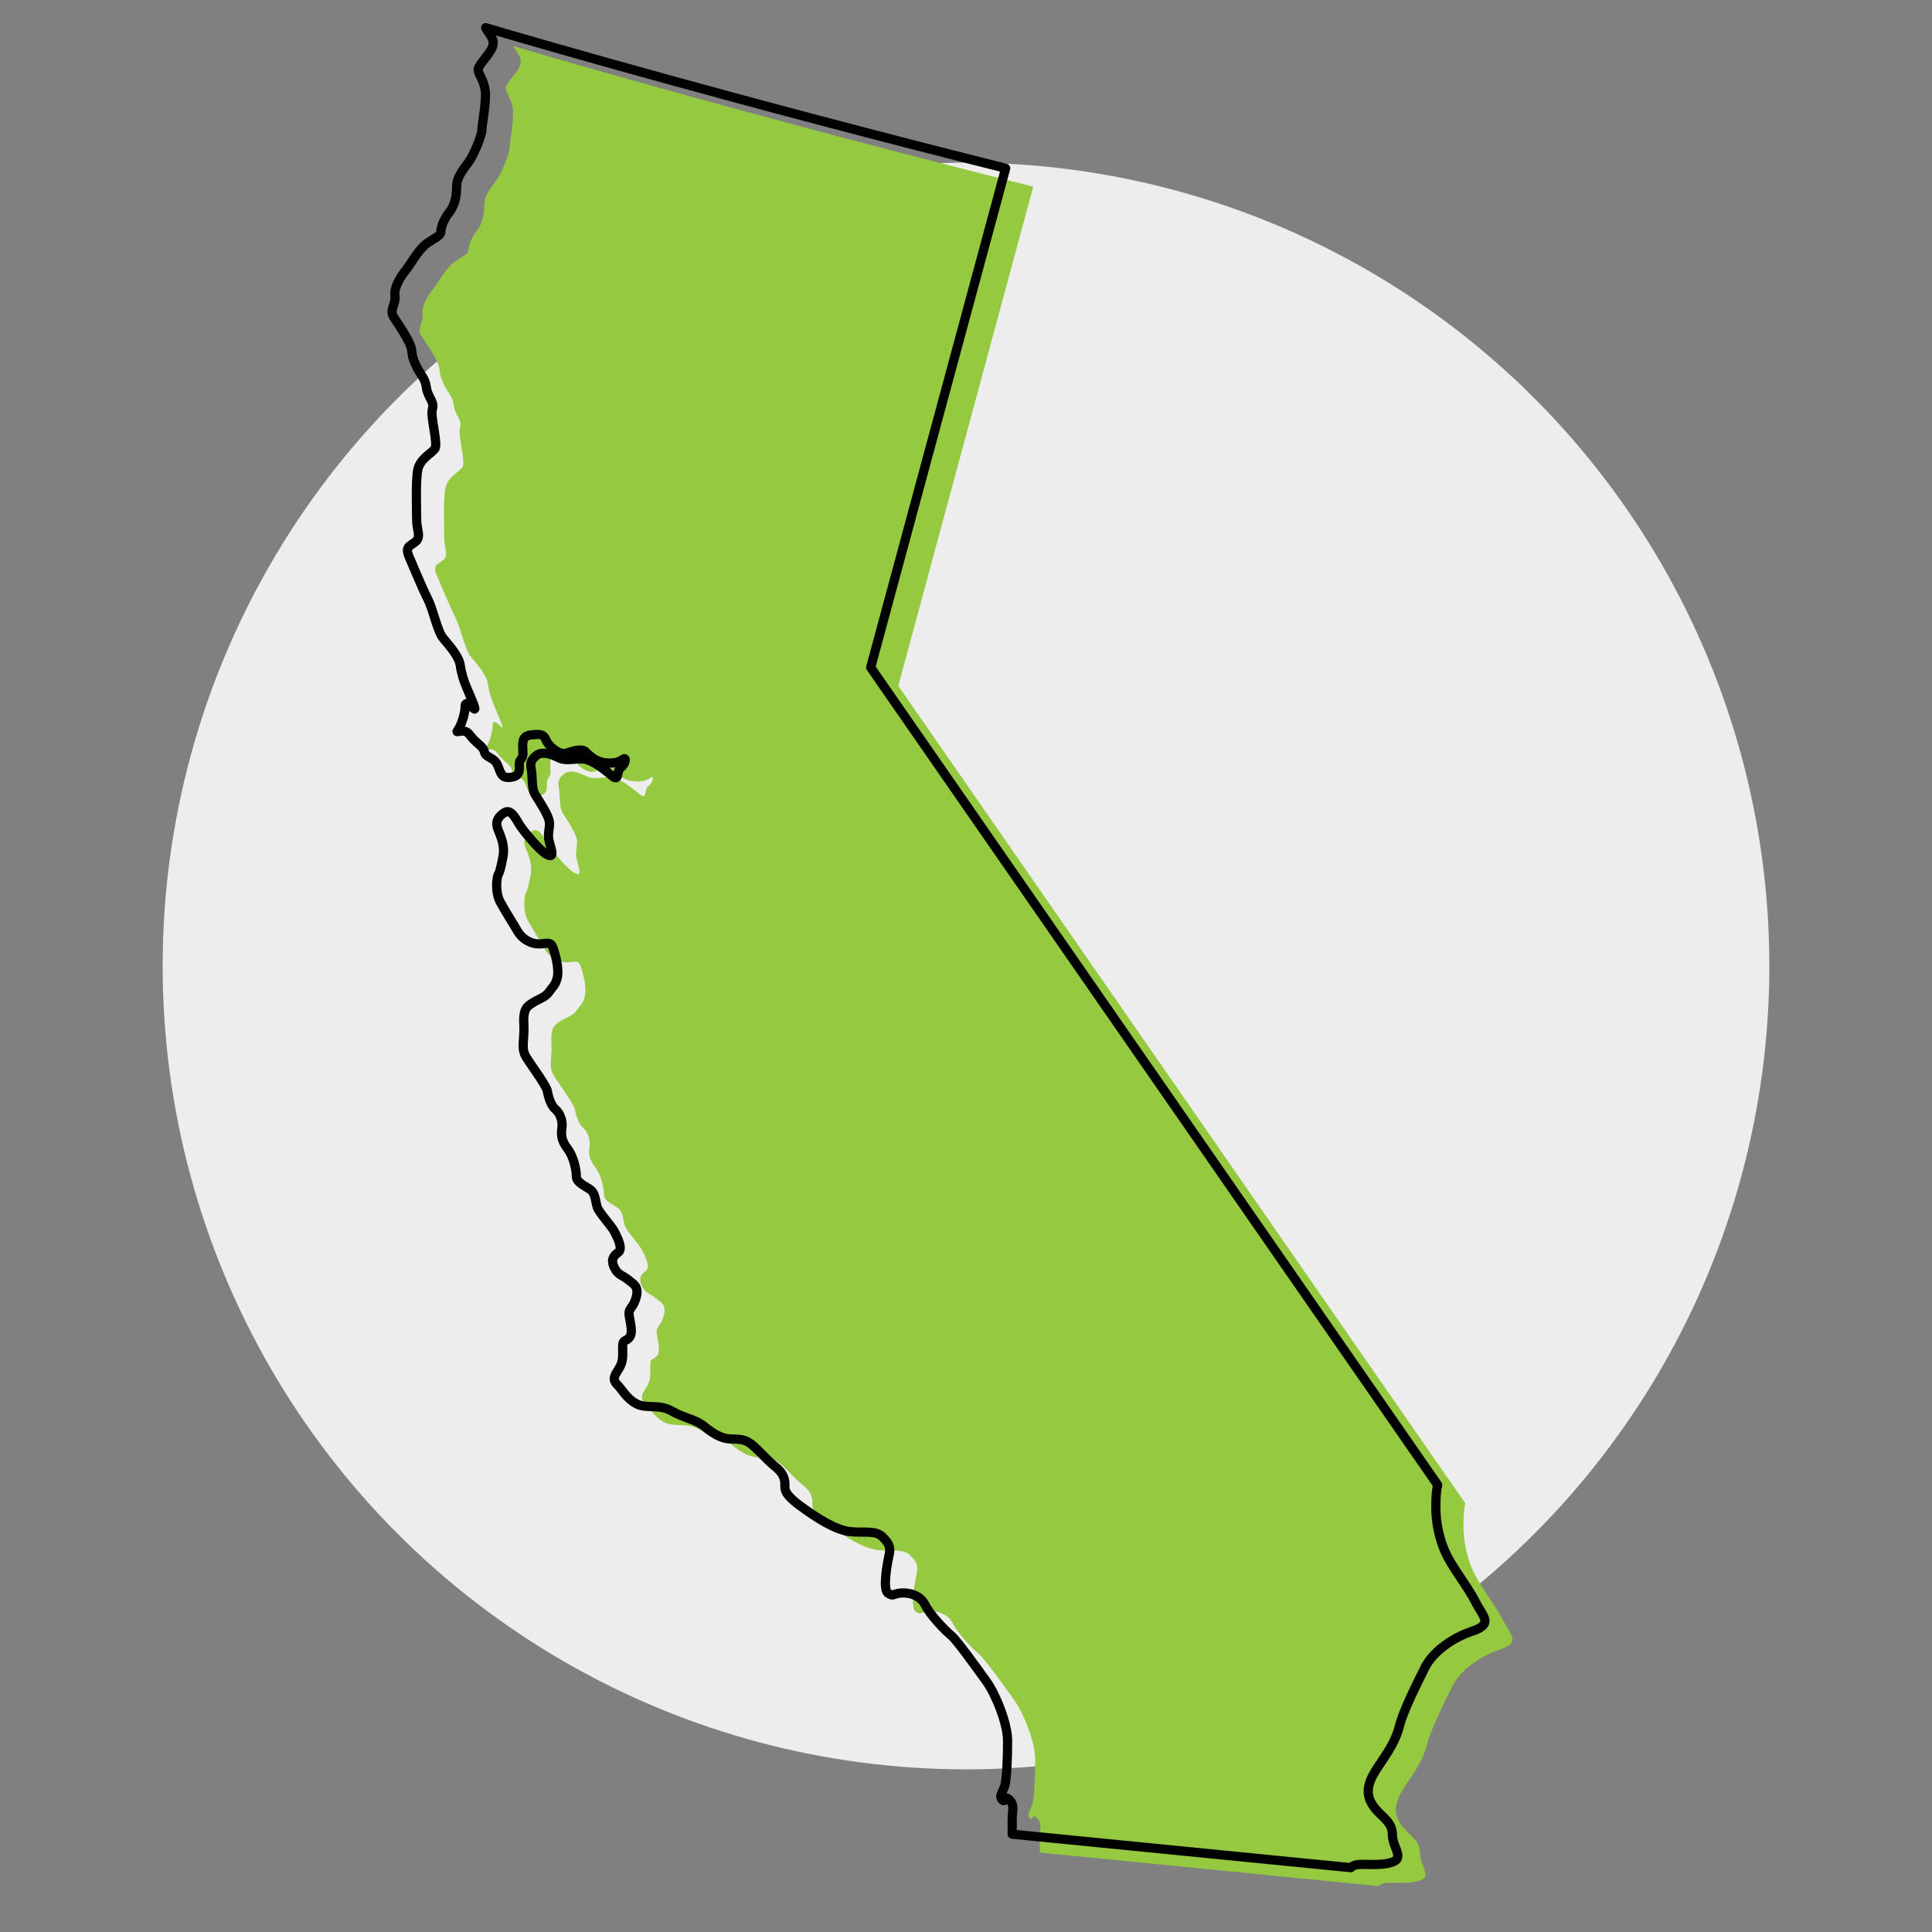
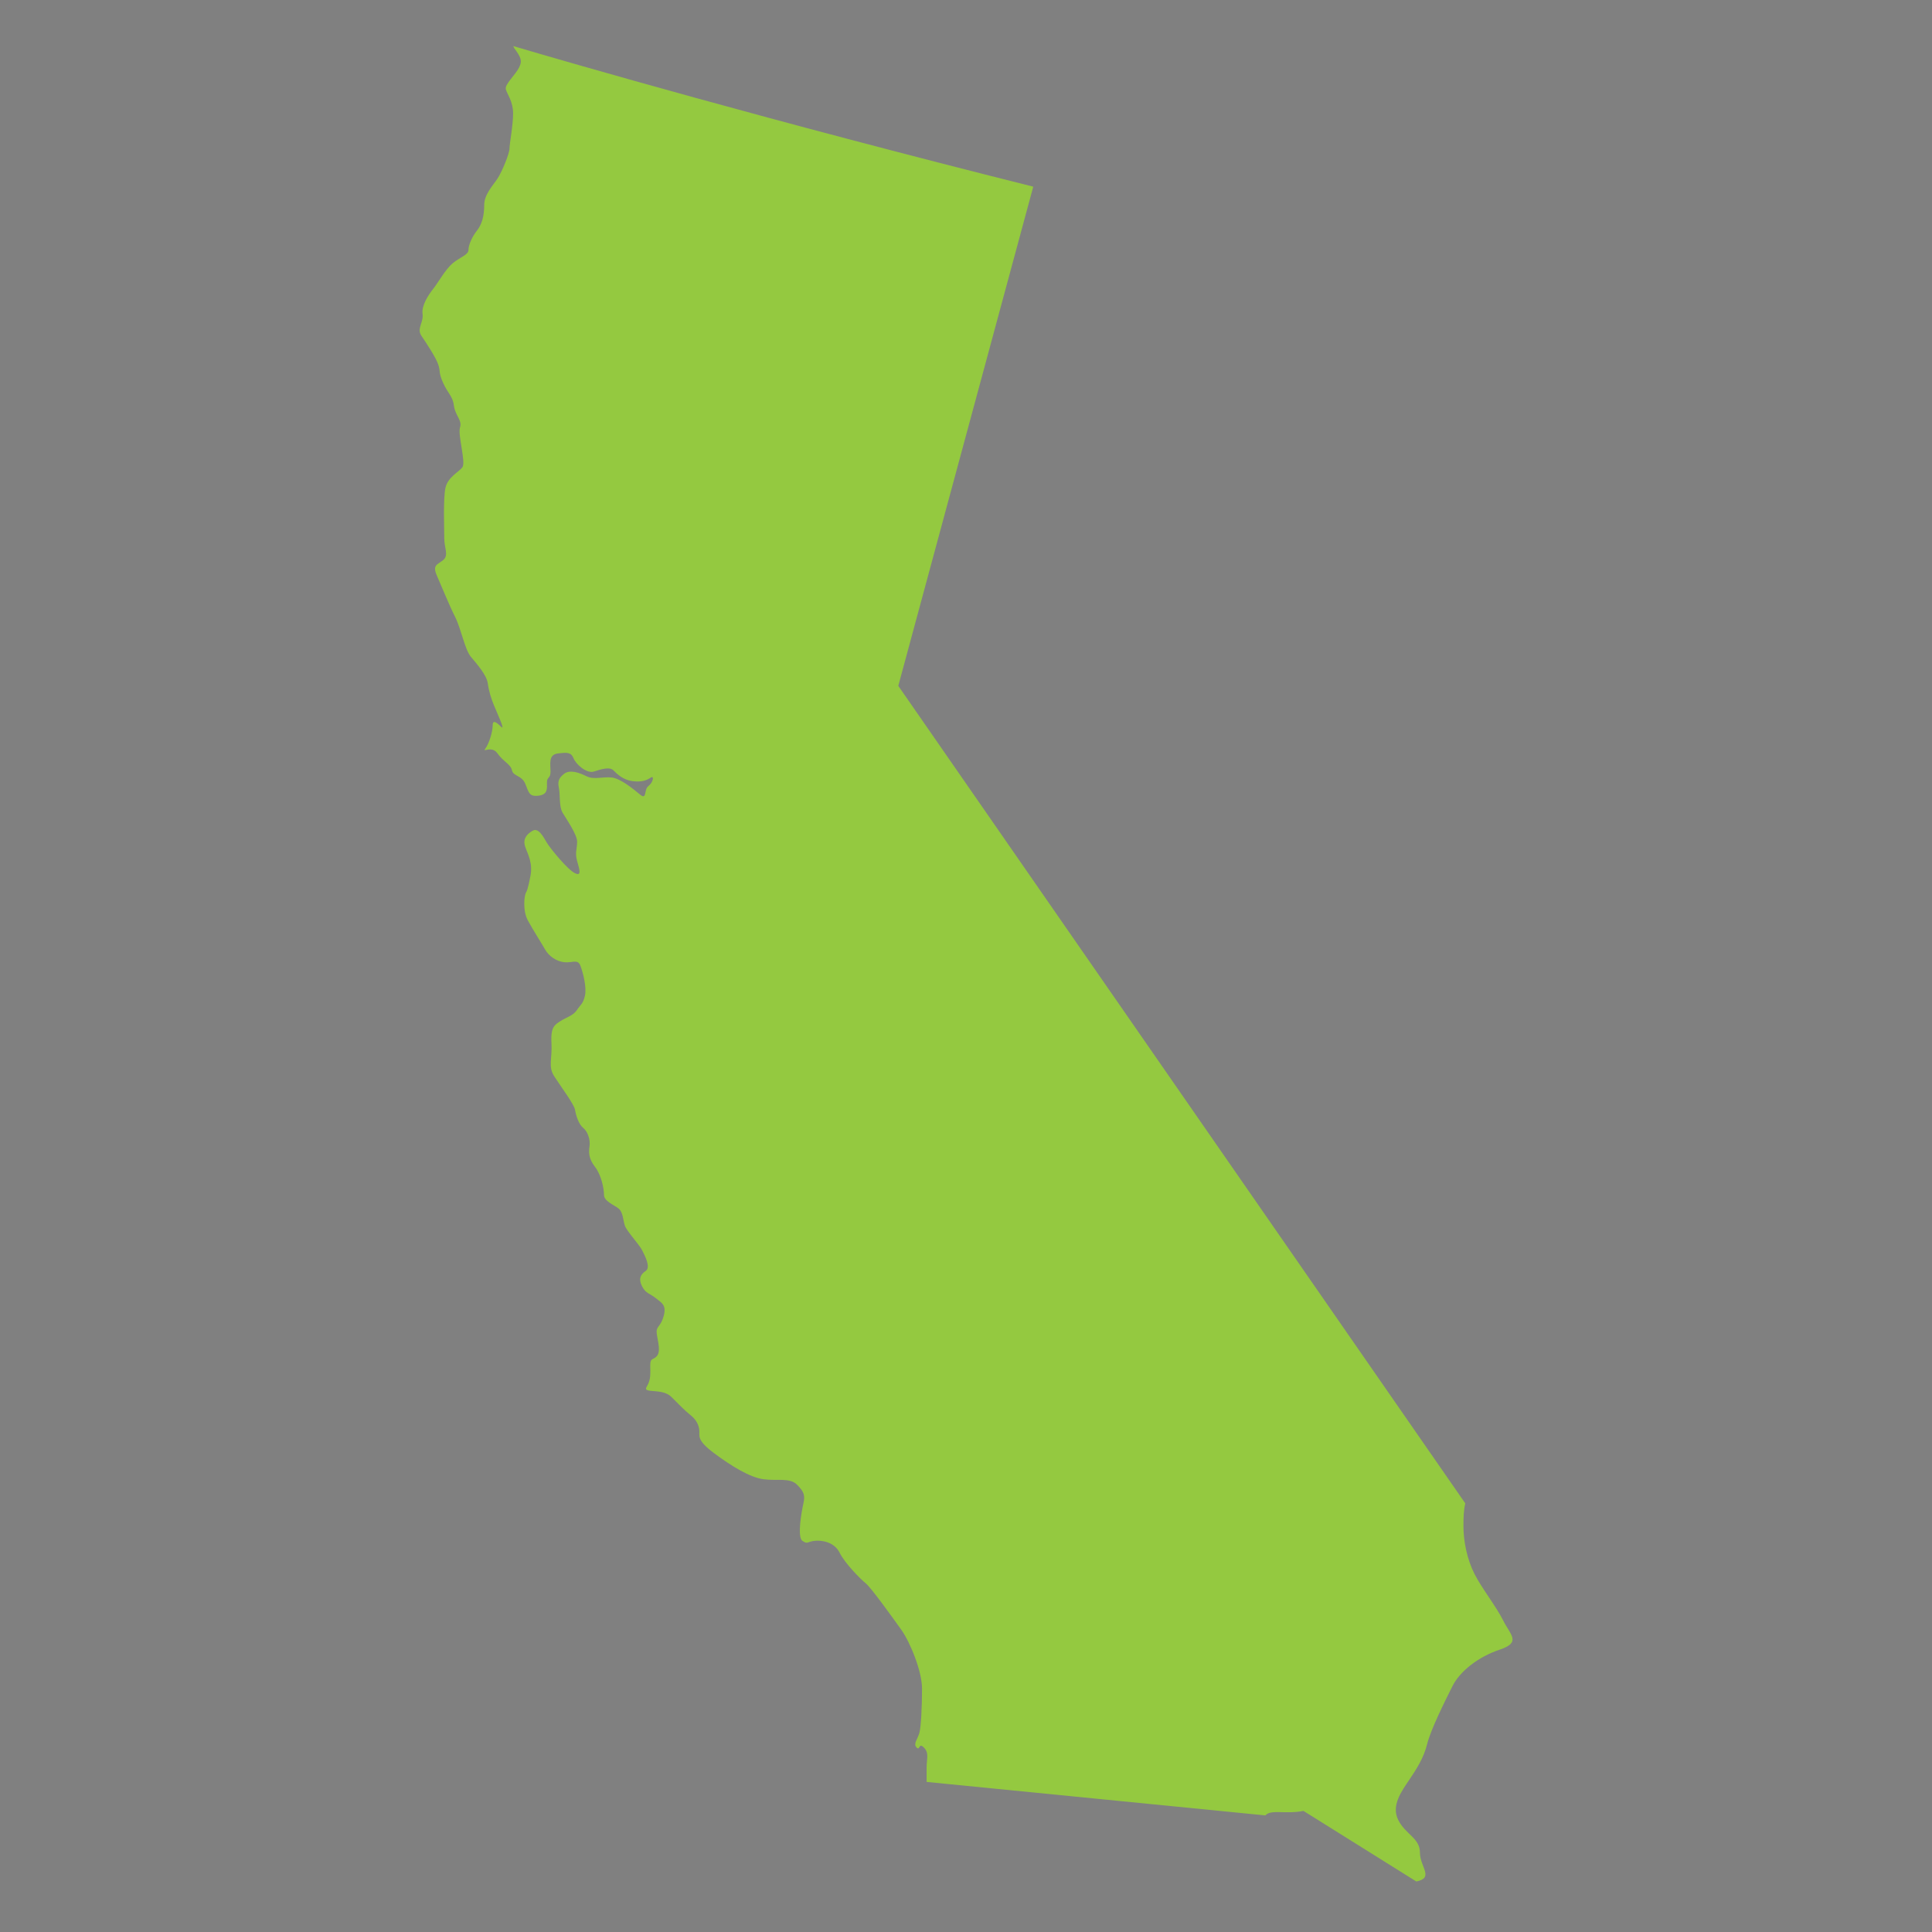
<svg xmlns="http://www.w3.org/2000/svg" viewBox="0 0 210 210">
  <rect x="0" y="0" width="210" height="210" fill="#808080" stroke="none" />
  <defs>
    <style>
      .cls-1 {
        fill: none;
        stroke: #010101;
        stroke-linecap: round;
        stroke-linejoin: round;
      }

      .cls-2 {
        fill: #eeedee;
      }

      .cls-2, .cls-3 {
        stroke-width: 0px;
      }

      .cls-3 {
        fill: #94c940;
      }
    </style>
  </defs>
  <g id="Circle_backgrounds" data-name="Circle backgrounds">
-     <circle class="cls-2" cx="105" cy="105" r="87.32" />
-   </g>
+     </g>
  <g id="State_Shapes" data-name="State Shapes">
-     <path class="cls-3" d="m153.95,204.51c1.97-.4.39-1.58.39-3.15s-1.58-1.97-2.36-3.54c-.79-1.58.39-3.15,1.18-4.33.79-1.18,1.58-2.36,1.97-3.94.39-1.57,1.97-4.73,2.76-6.3.79-1.57,2.76-3.15,5.12-3.94,2.36-.79,1.18-1.58.39-3.15-.79-1.58-2.36-3.54-3.15-5.12-.79-1.57-1.18-3.54-1.18-5.12,0-.96.02-1.76.2-2.51l-61.63-88.86,14.67-54.26c-28.82-7.22-50.28-13.44-56.52-15.28.04.07.06.17.11.23.66.92.92,1.31.52,2.1-.39.79-1.58,1.84-1.44,2.36.13.52.79,1.31.79,2.63s-.39,3.28-.39,3.81-.79,2.49-1.31,3.28c-.52.79-1.44,1.71-1.44,2.89s-.26,2.1-.79,2.76c-.53.66-.92,1.57-.92,2.1s-.92.79-1.71,1.44c-.79.66-1.58,2.1-2.1,2.76-.53.65-1.31,1.84-1.18,2.76.13.92-.66,1.57-.13,2.36.53.79,1.58,2.36,1.84,3.15.26.79,0,.79.52,1.97.53,1.18,1.05,1.44,1.18,2.49.13,1.05.92,1.58.66,2.36-.26.79.66,3.81.26,4.33-.39.53-1.57,1.05-1.84,2.23-.26,1.18-.13,4.46-.13,5.51s.52,1.84-.13,2.36c-.66.52-1.18.52-.66,1.71.52,1.18,1.31,3.15,1.97,4.46.66,1.31,1.05,3.54,1.71,4.33.66.79,1.71,1.97,1.84,2.89.13.92.39,1.71.66,2.36.26.66,1.31,2.89.79,2.36-.53-.52-.92-.79-.92-.13s-.39,1.97-.79,2.49c-.39.53.65-.39,1.31.53.66.92,1.44,1.18,1.58,1.84.13.66,1.05.53,1.44,1.45.39.92.39,1.44,1.44,1.31,1.05-.13.92-.79.92-1.44s.39-.39.39-1.18-.26-1.84.79-1.97c1.05-.13,1.44-.13,1.71.52.26.66,1.44,1.71,2.23,1.44.79-.26,1.71-.53,2.1-.13.39.39,1.05,1.05,2.1,1.18,1.05.13,1.58-.13,1.97-.39.39-.26.26.53-.26.92-.52.39-.13,1.57-.92.92-.79-.66-2.1-1.71-3.02-1.84-.92-.13-1.97.26-2.76-.13-.79-.39-1.84-.79-2.49-.26-.66.53-.66.92-.53,1.58.13.66,0,1.97.39,2.63.39.66,1.58,2.36,1.58,3.15s-.26,1.18,0,2.1c.26.92.52,1.71-.26,1.31-.79-.39-2.62-2.63-3.02-3.28-.39-.65-.92-1.71-1.58-1.31-.66.39-1.05.92-.79,1.71.26.79.92,1.84.53,3.41,0,0-.23,1.28-.43,1.58-.2.3-.39,1.97.2,3.05.59,1.08,1.48,2.46,1.87,3.15.39.69,1.18,1.28,2.07,1.38.89.1,1.48-.39,1.77.39.3.79.69,2.36.49,3.25-.2.89-.49.98-.89,1.58-.39.59-1.18.79-1.77,1.18-.59.39-1.08.59-.98,2.36.1,1.77-.39,2.56.3,3.64.69,1.08,2.17,3.05,2.26,3.64.1.59.39,1.57.89,1.97.49.39.79,1.28.69,1.97-.1.69-.1,1.38.59,2.26.69.89.98,2.36.98,3.05s1.08,1.08,1.58,1.48.49,1.28.69,1.87c.2.59,1.58,2.07,1.87,2.66.3.59.98,1.87.39,2.26-.59.39-.79.89-.39,1.67.39.79.89.79,1.48,1.28.59.49,1.18.69.89,1.87-.3,1.18-.79,1.18-.79,1.77s.49,1.97.1,2.56c-.39.59-.79.2-.79,1.08s.1,1.57-.39,2.36c-.49.79-.79,1.18-.2,1.77.59.59.98,1.48,2.07,2.07,1.08.59,2.46,0,3.84.79,1.38.79,2.56.88,3.54,1.67.98.79,1.87,1.38,3.05,1.38s1.67.1,2.66,1.08c.98.99,1.58,1.58,2.07,1.97.49.39.89.89.98,1.58.1.69-.39,1.08,1.58,2.56,1.97,1.47,3.94,2.66,5.41,2.86,1.48.2,2.86-.2,3.64.59.79.79.89,1.18.69,2.07-.2.89-.69,3.64-.1,4.04.59.39.49.1,1.28,0,.79-.1,2.17.1,2.76,1.28.59,1.18,2.26,2.86,2.86,3.35.59.49,2.85,3.64,3.84,5.02.98,1.38,2.26,4.53,2.26,6.4s-.1,4.14-.29,4.83c-.2.69-.69,1.18-.3,1.58.39.39.2-.59.79,0,.59.59.3,1.18.3,2.16v1.58l36.82,3.64c.59-.69,2.17-.1,4.14-.49Z" />
+     <path class="cls-3" d="m153.95,204.51c1.97-.4.39-1.58.39-3.15s-1.58-1.97-2.36-3.54c-.79-1.58.39-3.15,1.18-4.33.79-1.18,1.58-2.36,1.97-3.94.39-1.57,1.97-4.73,2.76-6.3.79-1.57,2.76-3.15,5.12-3.94,2.36-.79,1.18-1.58.39-3.15-.79-1.58-2.36-3.54-3.15-5.12-.79-1.57-1.18-3.54-1.18-5.12,0-.96.02-1.76.2-2.51l-61.63-88.86,14.67-54.26c-28.82-7.22-50.28-13.44-56.52-15.28.04.07.06.17.11.23.66.92.92,1.31.52,2.1-.39.79-1.58,1.84-1.44,2.36.13.52.79,1.31.79,2.63s-.39,3.28-.39,3.81-.79,2.49-1.31,3.28c-.52.79-1.44,1.71-1.44,2.89s-.26,2.1-.79,2.76c-.53.66-.92,1.57-.92,2.1s-.92.79-1.71,1.44c-.79.66-1.58,2.1-2.1,2.76-.53.65-1.31,1.84-1.18,2.76.13.92-.66,1.57-.13,2.36.53.79,1.58,2.36,1.84,3.15.26.79,0,.79.52,1.97.53,1.18,1.05,1.44,1.18,2.49.13,1.05.92,1.58.66,2.36-.26.79.66,3.81.26,4.33-.39.53-1.57,1.05-1.84,2.23-.26,1.18-.13,4.46-.13,5.51s.52,1.84-.13,2.36c-.66.52-1.18.52-.66,1.71.52,1.18,1.31,3.15,1.97,4.46.66,1.31,1.05,3.54,1.71,4.33.66.79,1.71,1.97,1.84,2.89.13.92.39,1.71.66,2.36.26.66,1.31,2.89.79,2.36-.53-.52-.92-.79-.92-.13s-.39,1.97-.79,2.49c-.39.53.65-.39,1.31.53.66.92,1.44,1.18,1.58,1.84.13.66,1.05.53,1.44,1.45.39.92.39,1.44,1.44,1.31,1.05-.13.92-.79.92-1.44s.39-.39.39-1.18-.26-1.84.79-1.97c1.05-.13,1.44-.13,1.71.52.26.66,1.44,1.71,2.23,1.44.79-.26,1.71-.53,2.1-.13.39.39,1.05,1.05,2.1,1.18,1.05.13,1.58-.13,1.97-.39.39-.26.26.53-.26.92-.52.39-.13,1.57-.92.92-.79-.66-2.1-1.71-3.02-1.84-.92-.13-1.97.26-2.76-.13-.79-.39-1.84-.79-2.49-.26-.66.53-.66.92-.53,1.58.13.66,0,1.97.39,2.63.39.66,1.58,2.36,1.58,3.15s-.26,1.18,0,2.1c.26.92.52,1.71-.26,1.31-.79-.39-2.62-2.63-3.02-3.28-.39-.65-.92-1.71-1.58-1.31-.66.39-1.05.92-.79,1.71.26.79.92,1.84.53,3.41,0,0-.23,1.28-.43,1.58-.2.3-.39,1.97.2,3.05.59,1.08,1.48,2.46,1.87,3.15.39.69,1.18,1.28,2.07,1.38.89.1,1.48-.39,1.77.39.3.79.69,2.36.49,3.25-.2.89-.49.98-.89,1.58-.39.59-1.18.79-1.77,1.18-.59.39-1.08.59-.98,2.36.1,1.77-.39,2.56.3,3.64.69,1.08,2.17,3.05,2.26,3.64.1.59.39,1.57.89,1.97.49.39.79,1.28.69,1.97-.1.69-.1,1.38.59,2.26.69.89.98,2.36.98,3.05s1.08,1.08,1.58,1.48.49,1.28.69,1.87c.2.59,1.58,2.07,1.87,2.66.3.59.98,1.87.39,2.26-.59.39-.79.89-.39,1.67.39.79.89.79,1.48,1.28.59.49,1.18.69.89,1.87-.3,1.18-.79,1.18-.79,1.77s.49,1.97.1,2.56c-.39.59-.79.2-.79,1.08s.1,1.57-.39,2.36s1.67.1,2.66,1.08c.98.99,1.58,1.58,2.07,1.97.49.39.89.89.98,1.58.1.69-.39,1.08,1.58,2.56,1.97,1.47,3.94,2.66,5.41,2.86,1.48.2,2.86-.2,3.64.59.79.79.89,1.18.69,2.07-.2.89-.69,3.64-.1,4.04.59.39.49.1,1.28,0,.79-.1,2.17.1,2.76,1.28.59,1.18,2.26,2.86,2.86,3.35.59.49,2.85,3.64,3.84,5.02.98,1.38,2.26,4.53,2.26,6.4s-.1,4.14-.29,4.83c-.2.69-.69,1.18-.3,1.58.39.39.2-.59.79,0,.59.59.3,1.18.3,2.16v1.58l36.82,3.64c.59-.69,2.17-.1,4.14-.49Z" />
  </g>
  <g id="Outlines">
-     <path class="cls-1" d="m150.95,202.51c1.97-.4.39-1.58.39-3.15s-1.58-1.97-2.36-3.54c-.79-1.58.39-3.15,1.18-4.33.79-1.18,1.58-2.36,1.97-3.94.39-1.57,1.97-4.73,2.76-6.3.79-1.57,2.76-3.15,5.12-3.94,2.36-.79,1.18-1.58.39-3.15-.79-1.58-2.36-3.54-3.15-5.12-.79-1.57-1.18-3.54-1.18-5.12,0-.96.02-1.76.2-2.51l-61.63-88.86,14.67-54.26c-28.82-7.22-50.28-13.44-56.52-15.28.04.07.06.17.11.23.66.92.92,1.31.52,2.1-.39.79-1.58,1.84-1.44,2.36.13.52.79,1.31.79,2.63s-.39,3.28-.39,3.81-.79,2.49-1.31,3.28c-.52.79-1.44,1.71-1.44,2.89s-.26,2.1-.79,2.76c-.53.66-.92,1.57-.92,2.1s-.92.79-1.71,1.44c-.79.66-1.58,2.1-2.1,2.76-.53.65-1.31,1.84-1.18,2.76.13.92-.66,1.57-.13,2.36.53.79,1.58,2.36,1.84,3.15.26.79,0,.79.52,1.97.53,1.18,1.05,1.44,1.18,2.49.13,1.05.92,1.58.66,2.36-.26.79.66,3.81.26,4.33-.39.53-1.57,1.05-1.84,2.23-.26,1.18-.13,4.46-.13,5.51s.52,1.84-.13,2.36c-.66.52-1.18.52-.66,1.71.52,1.18,1.31,3.15,1.97,4.46.66,1.31,1.05,3.54,1.71,4.33.66.79,1.71,1.97,1.84,2.89.13.92.39,1.71.66,2.36.26.66,1.31,2.89.79,2.36-.53-.52-.92-.79-.92-.13s-.39,1.97-.79,2.49c-.39.53.65-.39,1.31.53.66.92,1.44,1.18,1.58,1.84.13.66,1.05.53,1.44,1.45.39.92.39,1.44,1.44,1.31,1.05-.13.92-.79.92-1.44s.39-.39.39-1.18-.26-1.84.79-1.97c1.05-.13,1.44-.13,1.71.52.26.66,1.44,1.71,2.23,1.44.79-.26,1.71-.53,2.1-.13.39.39,1.05,1.05,2.1,1.18,1.05.13,1.58-.13,1.97-.39.39-.26.26.53-.26.92-.52.39-.13,1.57-.92.92-.79-.66-2.1-1.71-3.02-1.84-.92-.13-1.97.26-2.76-.13-.79-.39-1.84-.79-2.49-.26-.66.53-.66.92-.53,1.58.13.66,0,1.97.39,2.63.39.66,1.58,2.36,1.58,3.15s-.26,1.18,0,2.1c.26.92.52,1.71-.26,1.31-.79-.39-2.62-2.63-3.02-3.28-.39-.65-.92-1.71-1.58-1.31-.66.39-1.05.92-.79,1.71.26.79.92,1.84.53,3.41,0,0-.23,1.28-.43,1.58-.2.3-.39,1.97.2,3.05.59,1.08,1.48,2.46,1.87,3.15.39.69,1.18,1.28,2.07,1.38.89.1,1.48-.39,1.77.39.3.79.69,2.36.49,3.25-.2.89-.49.98-.89,1.58-.39.59-1.18.79-1.77,1.18-.59.39-1.08.59-.98,2.36.1,1.77-.39,2.56.3,3.64.69,1.08,2.17,3.05,2.26,3.64.1.59.39,1.57.89,1.97.49.39.79,1.28.69,1.97-.1.69-.1,1.38.59,2.26.69.89.98,2.36.98,3.05s1.08,1.08,1.58,1.48.49,1.28.69,1.87c.2.59,1.58,2.07,1.87,2.66.3.59.98,1.87.39,2.26-.59.39-.79.89-.39,1.67.39.79.89.79,1.48,1.28.59.49,1.18.69.89,1.87-.3,1.18-.79,1.18-.79,1.77s.49,1.97.1,2.56c-.39.59-.79.2-.79,1.08s.1,1.57-.39,2.36c-.49.79-.79,1.18-.2,1.77.59.59.98,1.48,2.07,2.07,1.08.59,2.46,0,3.84.79,1.38.79,2.56.88,3.54,1.67.98.79,1.87,1.38,3.05,1.38s1.67.1,2.66,1.08c.98.99,1.58,1.58,2.07,1.97.49.39.89.89.98,1.58.1.69-.39,1.08,1.58,2.56,1.97,1.47,3.94,2.66,5.41,2.86,1.48.2,2.86-.2,3.64.59.79.79.89,1.18.69,2.07-.2.89-.69,3.64-.1,4.04.59.39.49.1,1.28,0,.79-.1,2.17.1,2.76,1.28.59,1.18,2.26,2.86,2.86,3.35.59.49,2.85,3.64,3.84,5.02.98,1.38,2.26,4.53,2.26,6.4s-.1,4.14-.29,4.83c-.2.69-.69,1.18-.3,1.58.39.39.2-.59.79,0,.59.59.3,1.18.3,2.16v1.58l36.82,3.64c.59-.69,2.17-.1,4.14-.49Z" />
-   </g>
+     </g>
</svg>